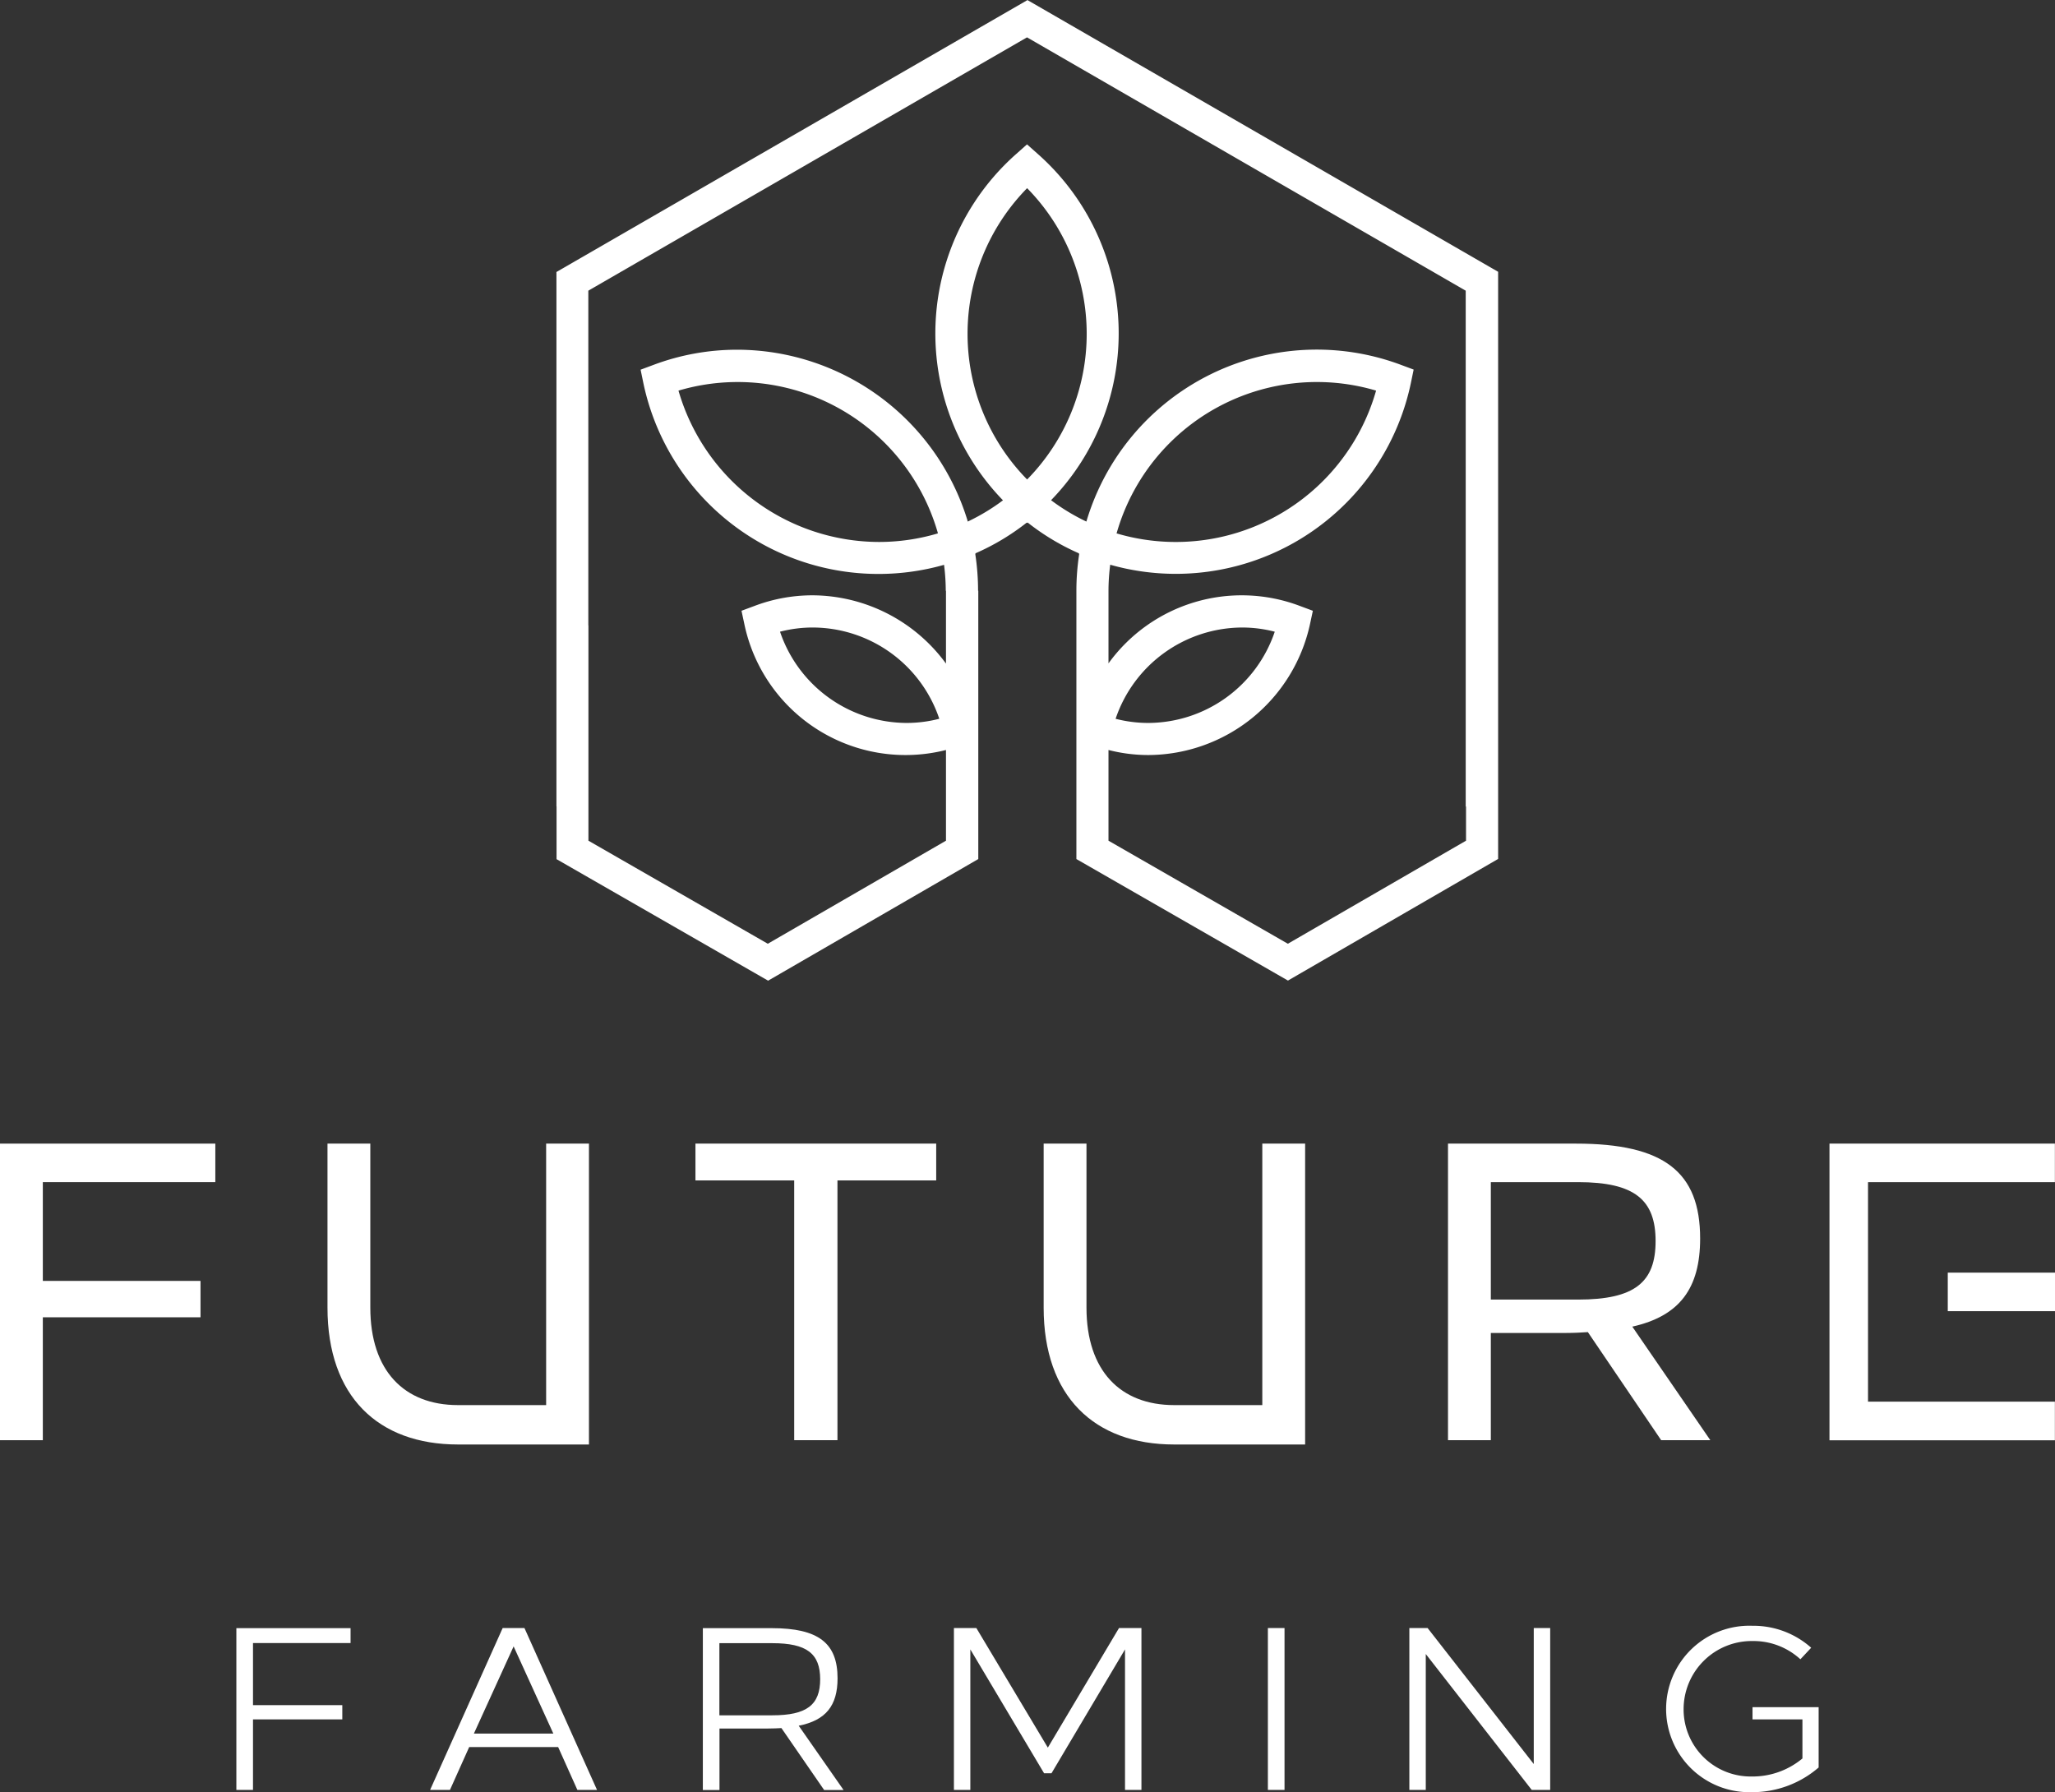
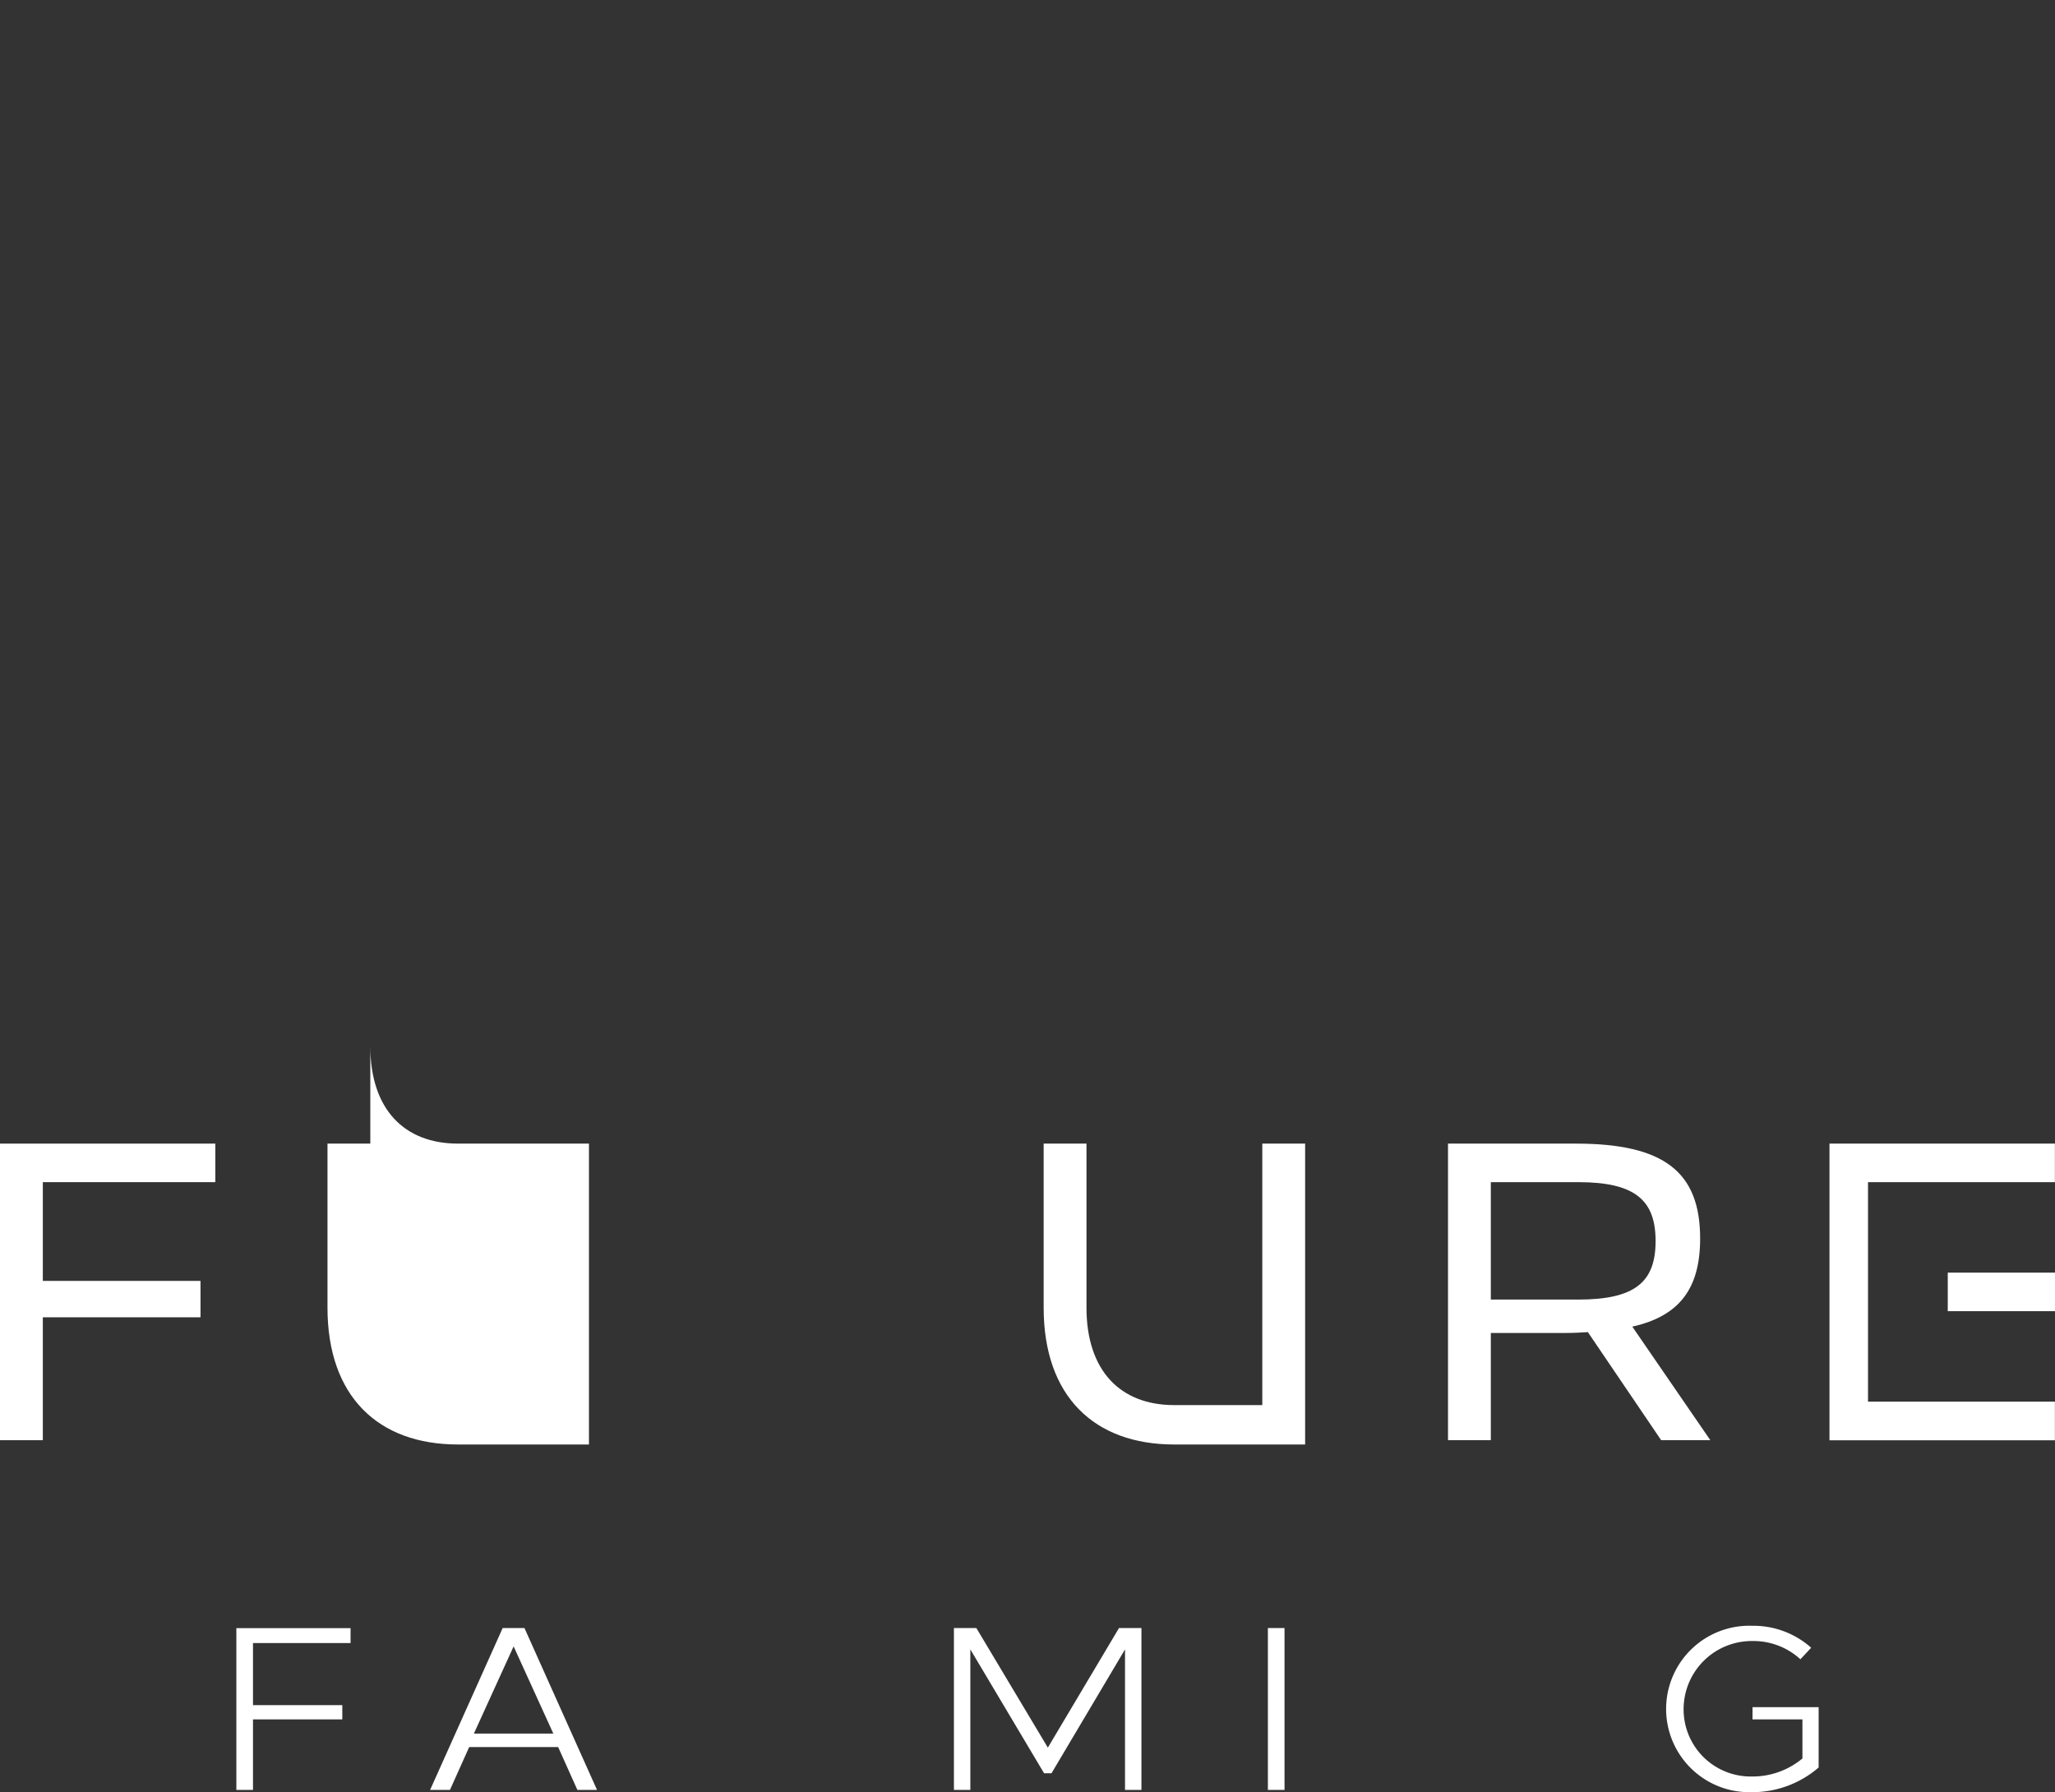
<svg xmlns="http://www.w3.org/2000/svg" width="191.45" height="166.962" viewBox="0 0 191.45 166.962">
  <rect x="0" y="0" width="191.45" height="166.962" fill="#333333" stroke="none" />
  <g id="Group_2" data-name="Group 2" transform="translate(-1187.76 -136.07)">
    <path id="Path_1" data-name="Path 1" d="M1220.42,289.14h-9.09v5.78h8.32v1.33h-8.32v6.57h-1.55V287.75h10.64Z" fill="#fff" />
    <path id="Path_2" data-name="Path 2" d="M1231.9,297.57h7.41l-3.7-8.12-3.7,8.12Zm11.48,5.25h-1.83l-1.79-3.99h-8.29l-1.79,3.99h-1.85l6.76-15.08h2.03Z" fill="#fff" />
-     <path id="Path_3" data-name="Path 3" d="M1254.78,289.15v6.72h4.93c3.21,0,4.46-.97,4.46-3.36s-1.25-3.36-4.46-3.36h-4.93Zm-1.55-1.4h6.42c4.37,0,6.14,1.4,6.14,4.67,0,2.56-1.1,3.92-3.62,4.42l4.18,5.99h-1.81l-3.98-5.77c-.37.02-.78.04-1.23.04h-4.54v5.73h-1.55V287.75Z" fill="#fff" />
    <path id="Path_4" data-name="Path 4" d="M1294.1,302.82h-1.53V289.73l-6.85,11.54h-.69l-6.87-11.54v13.09h-1.53V287.74h2.09l6.66,11.14,6.63-11.14h2.09Z" fill="#fff" />
    <rect id="Rectangle_4" data-name="Rectangle 4" width="1.55" height="15.08" transform="translate(1305.88 287.74)" fill="#fff" />
-     <path id="Path_5" data-name="Path 5" d="M1332.18,302.82h-1.72l-9.87-12.66v12.66h-1.53V287.74h1.7l9.89,12.67V287.74h1.53Z" fill="#fff" />
    <path id="Path_6" data-name="Path 6" d="M1356.5,289.57l-1.01,1.08a6.461,6.461,0,0,0-4.46-1.7,6.351,6.351,0,0,0-6.42,6.33,6.249,6.249,0,0,0,6.33,6.29,7.254,7.254,0,0,0,4.74-1.68v-3.64h-4.65v-1.14h6.16v5.62a9.439,9.439,0,0,1-6.25,2.3,7.754,7.754,0,1,1,.08-15.5,8.088,8.088,0,0,1,5.47,2.04" fill="#fff" />
    <path id="Path_7" data-name="Path 7" d="M1207.82,246.2h-16.07v9.2h14.69v3.39h-14.69v11.45h-3.99V242.61h20.06Z" fill="#fff" />
-     <path id="Path_8" data-name="Path 8" d="M1274.98,246.04h-9.2v24.2h-4.03v-24.2h-9.2v-3.43h22.43Z" fill="#fff" />
    <path id="Path_9" data-name="Path 9" d="M1326.65,246.2v10.94h8.13c5.29,0,7.22-1.62,7.22-5.45s-1.93-5.49-7.22-5.49h-8.13Zm-3.99-3.59h11.92c8.21,0,11.57,2.64,11.57,8.84,0,4.62-1.89,7.22-6.32,8.21l7.27,10.58h-4.58l-6.83-10.07c-.59.04-1.26.08-2.01.08h-7.03v9.99h-3.99V242.6Z" fill="#fff" />
-     <path id="Path_10" data-name="Path 10" d="M1242.63,270.64V242.61h-3.99v24.36h-8.21c-5.01,0-8.17-3.2-8.17-9.08V242.61h-3.99v15.28c0,8.25,4.7,12.75,12.16,12.75" fill="#fff" />
+     <path id="Path_10" data-name="Path 10" d="M1242.63,270.64V242.61h-3.99h-8.21c-5.01,0-8.17-3.2-8.17-9.08V242.61h-3.99v15.28c0,8.25,4.7,12.75,12.16,12.75" fill="#fff" />
    <path id="Path_11" data-name="Path 11" d="M1309.35,270.64V242.61h-3.99v24.36h-8.21c-5.01,0-8.17-3.2-8.17-9.08V242.61h-3.99v15.28c0,8.25,4.7,12.75,12.16,12.75" fill="#fff" />
    <path id="Path_12" data-name="Path 12" d="M1358.2,242.61v27.64h21v-3.6h-17.41V246.2h17.41v-3.59Z" fill="#fff" />
    <rect id="Rectangle_5" data-name="Rectangle 5" width="9.99" height="3.59" transform="translate(1369.22 254.63)" fill="#fff" />
-     <path id="Path_13" data-name="Path 13" d="M1275.27,203.03a12.15,12.15,0,0,1-3.05.39,12.5,12.5,0,0,1-11.79-8.5,12.092,12.092,0,0,1,3.05-.39,12.474,12.474,0,0,1,11.79,8.51m16.42,0a12.5,12.5,0,0,1,11.79-8.51,12.072,12.072,0,0,1,3.04.39,12.488,12.488,0,0,1-11.79,8.5,12.209,12.209,0,0,1-3.05-.39m32.66,8.17v3.19l-16.6,9.6-16.71-9.6v-8.45a14.953,14.953,0,0,0,3.7.47,15.486,15.486,0,0,0,15.07-12.18l.27-1.26-1.21-.45a15.32,15.32,0,0,0-17.83,5.35V191.1h0a19.544,19.544,0,0,1,.16-2.42,22.381,22.381,0,0,0,28.01-16.92l.26-1.26-1.21-.45a22.385,22.385,0,0,0-29.28,14.61,19.334,19.334,0,0,1-3.29-1.99,22.313,22.313,0,0,0-1.25-32.27l-.99-.88-.99.88a22.325,22.325,0,0,0-1.25,32.28,19.2,19.2,0,0,1-3.28,1.98c-.02-.06-.03-.12-.05-.18h0a22.48,22.48,0,0,0-21.4-15.83,22.171,22.171,0,0,0-7.82,1.41l-1.21.45.26,1.26a22.381,22.381,0,0,0,28.01,16.92,19.416,19.416,0,0,1,.16,2.42h.02v6.78a15.483,15.483,0,0,0-12.45-6.36,15.25,15.25,0,0,0-5.39.99l-1.21.45.27,1.26a15.34,15.34,0,0,0,18.78,11.71v8.45l-16.6,9.6-16.71-9.6V194.33h-.01V163.15l40.87-23.6,40.87,23.6v48.06Zm-32.55-25.46a19.4,19.4,0,0,1,24.17-13.28,19.4,19.4,0,0,1-24.18,13.3v-.02m-8.33-5a19.365,19.365,0,0,1,0-27.14,19.365,19.365,0,0,1,0,27.14m-8.31,5.02a19.277,19.277,0,0,1-5.51.8,19.488,19.488,0,0,1-18.66-14.1,19.4,19.4,0,0,1,24.15,13.22.188.188,0,0,0,.02.08m8.32-49.67-43.86,25.32v49.78h.01v4.92l19.71,11.32,19.58-11.33v-25h-.02a22.72,22.72,0,0,0-.26-3.41h.02l-.01-.07a21.861,21.861,0,0,0,4.78-2.86l.04.03.05-.04a21.9,21.9,0,0,0,4.78,2.87v.06l.02.01a22.72,22.72,0,0,0-.26,3.41h0v25l19.71,11.32,19.58-11.33v-54.7l-43.86-25.32Z" fill="#fff" />
  </g>
</svg>